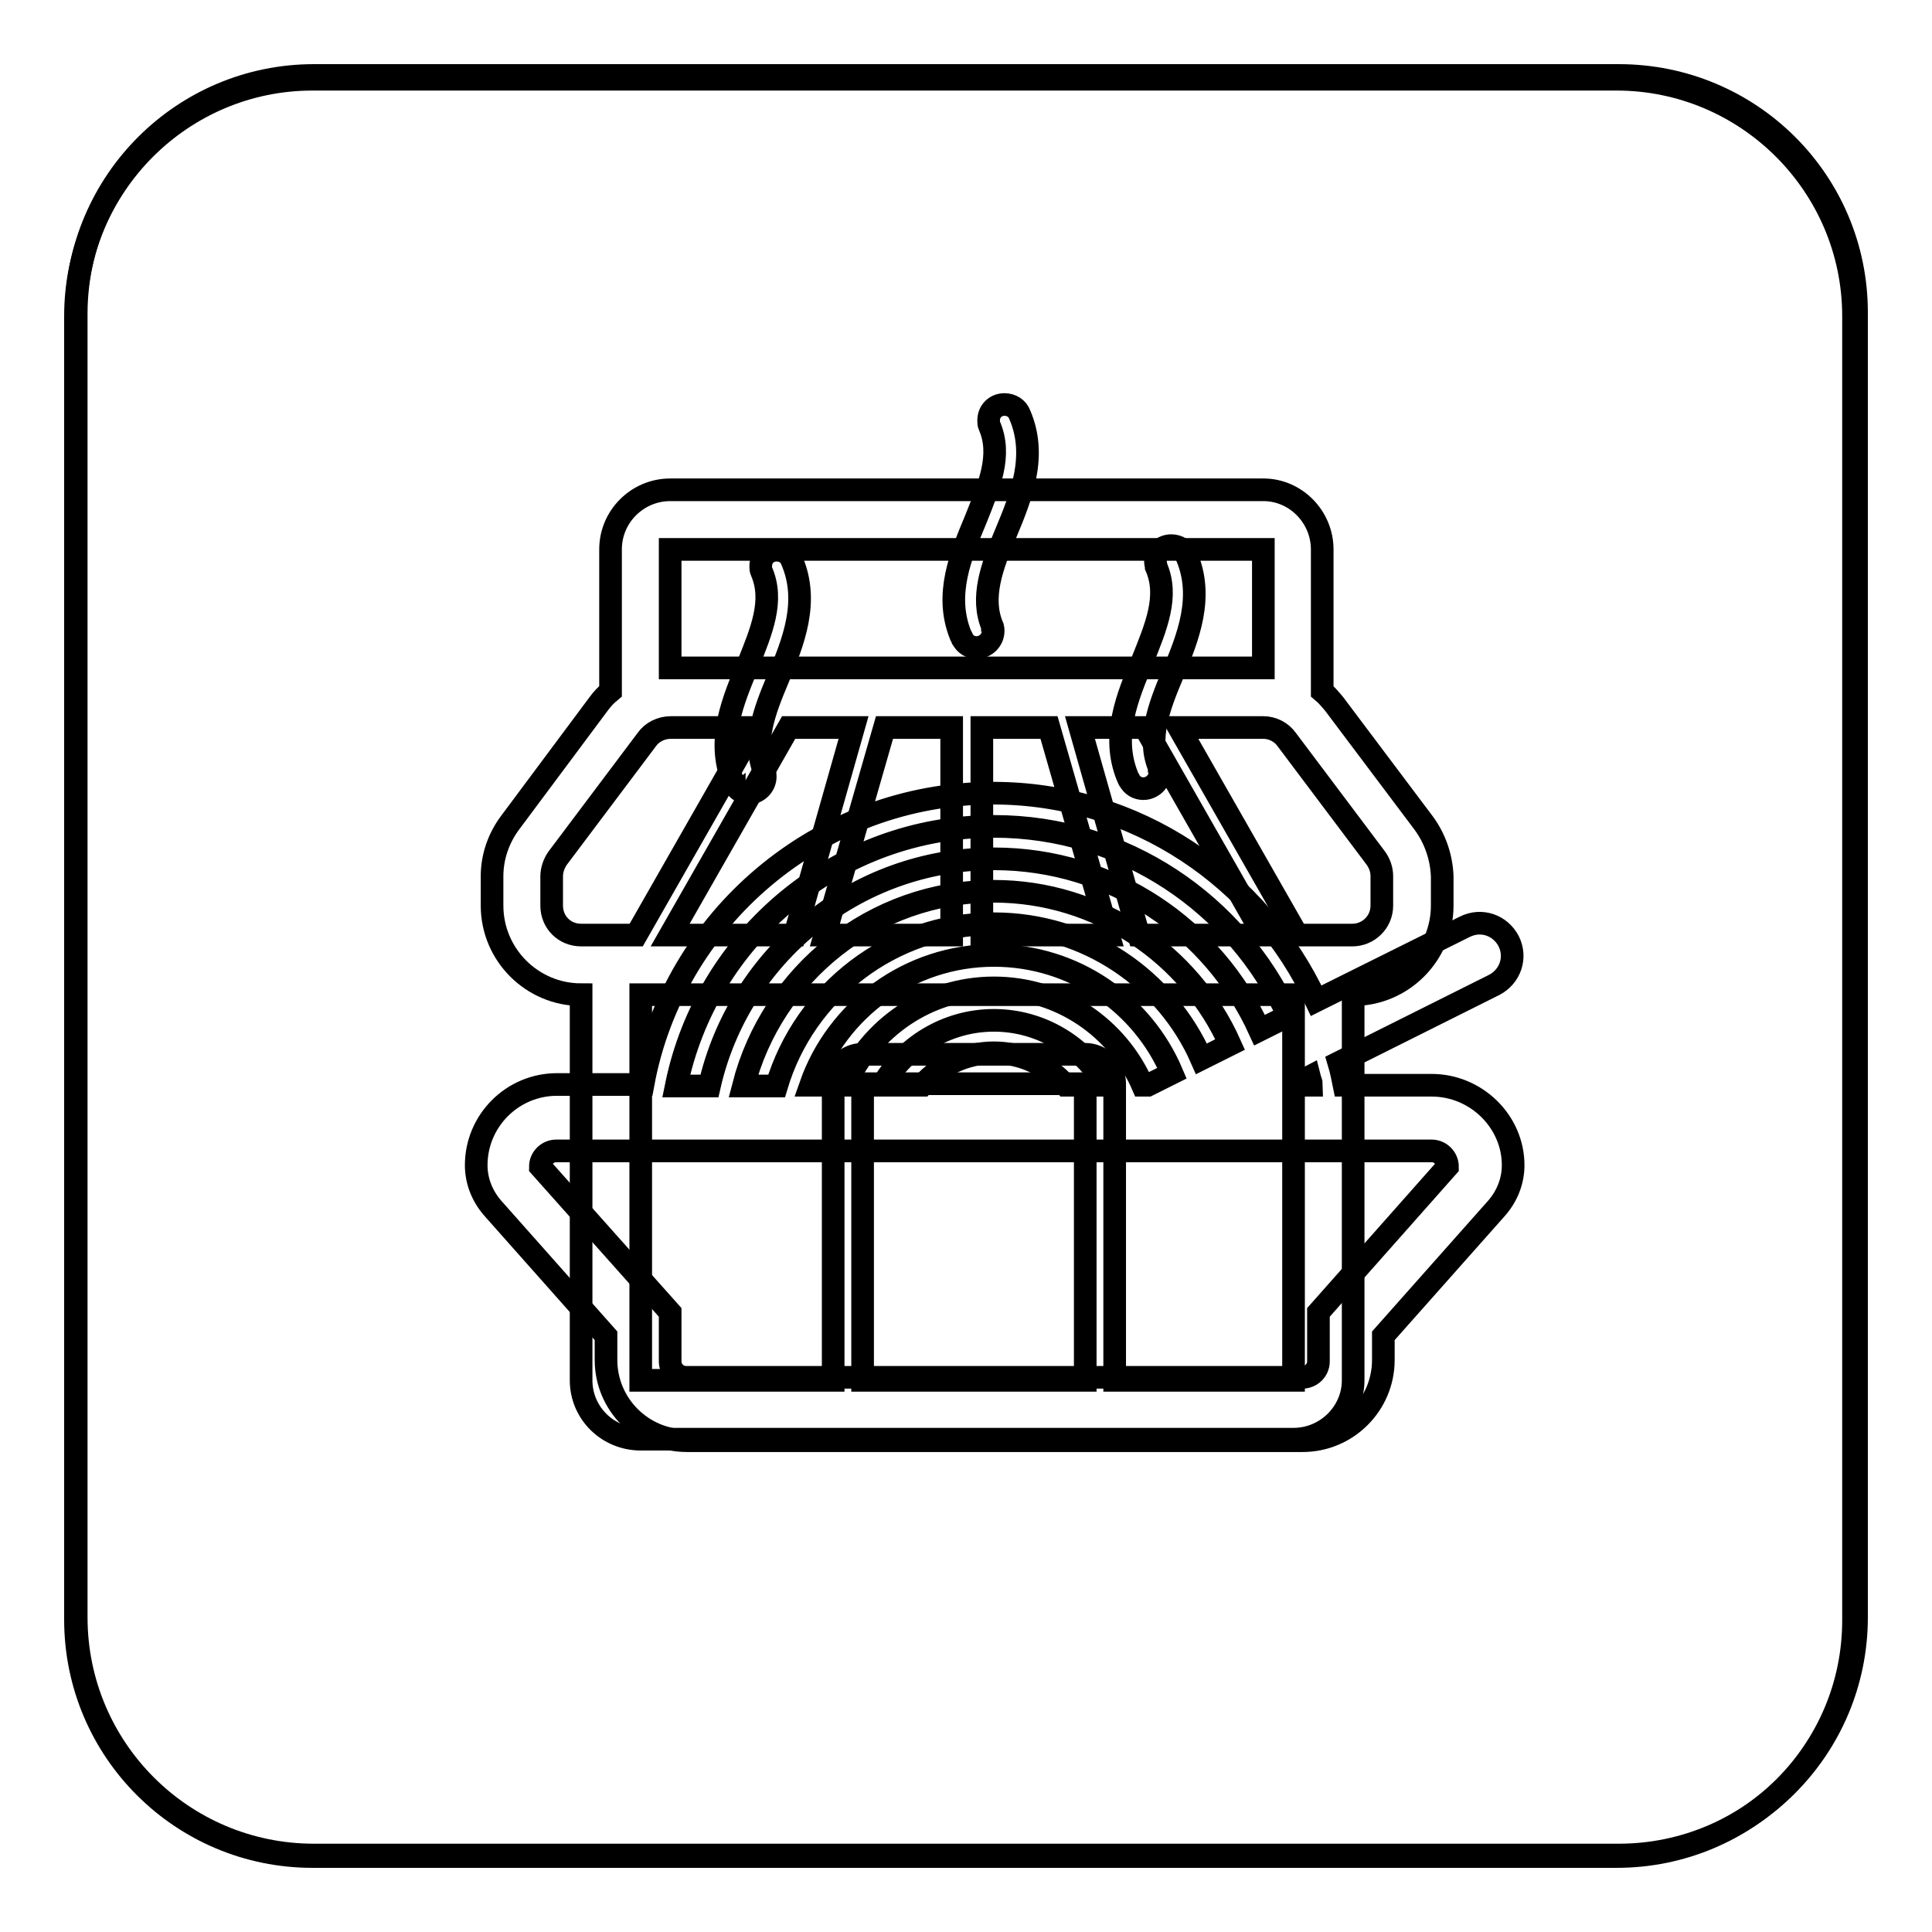
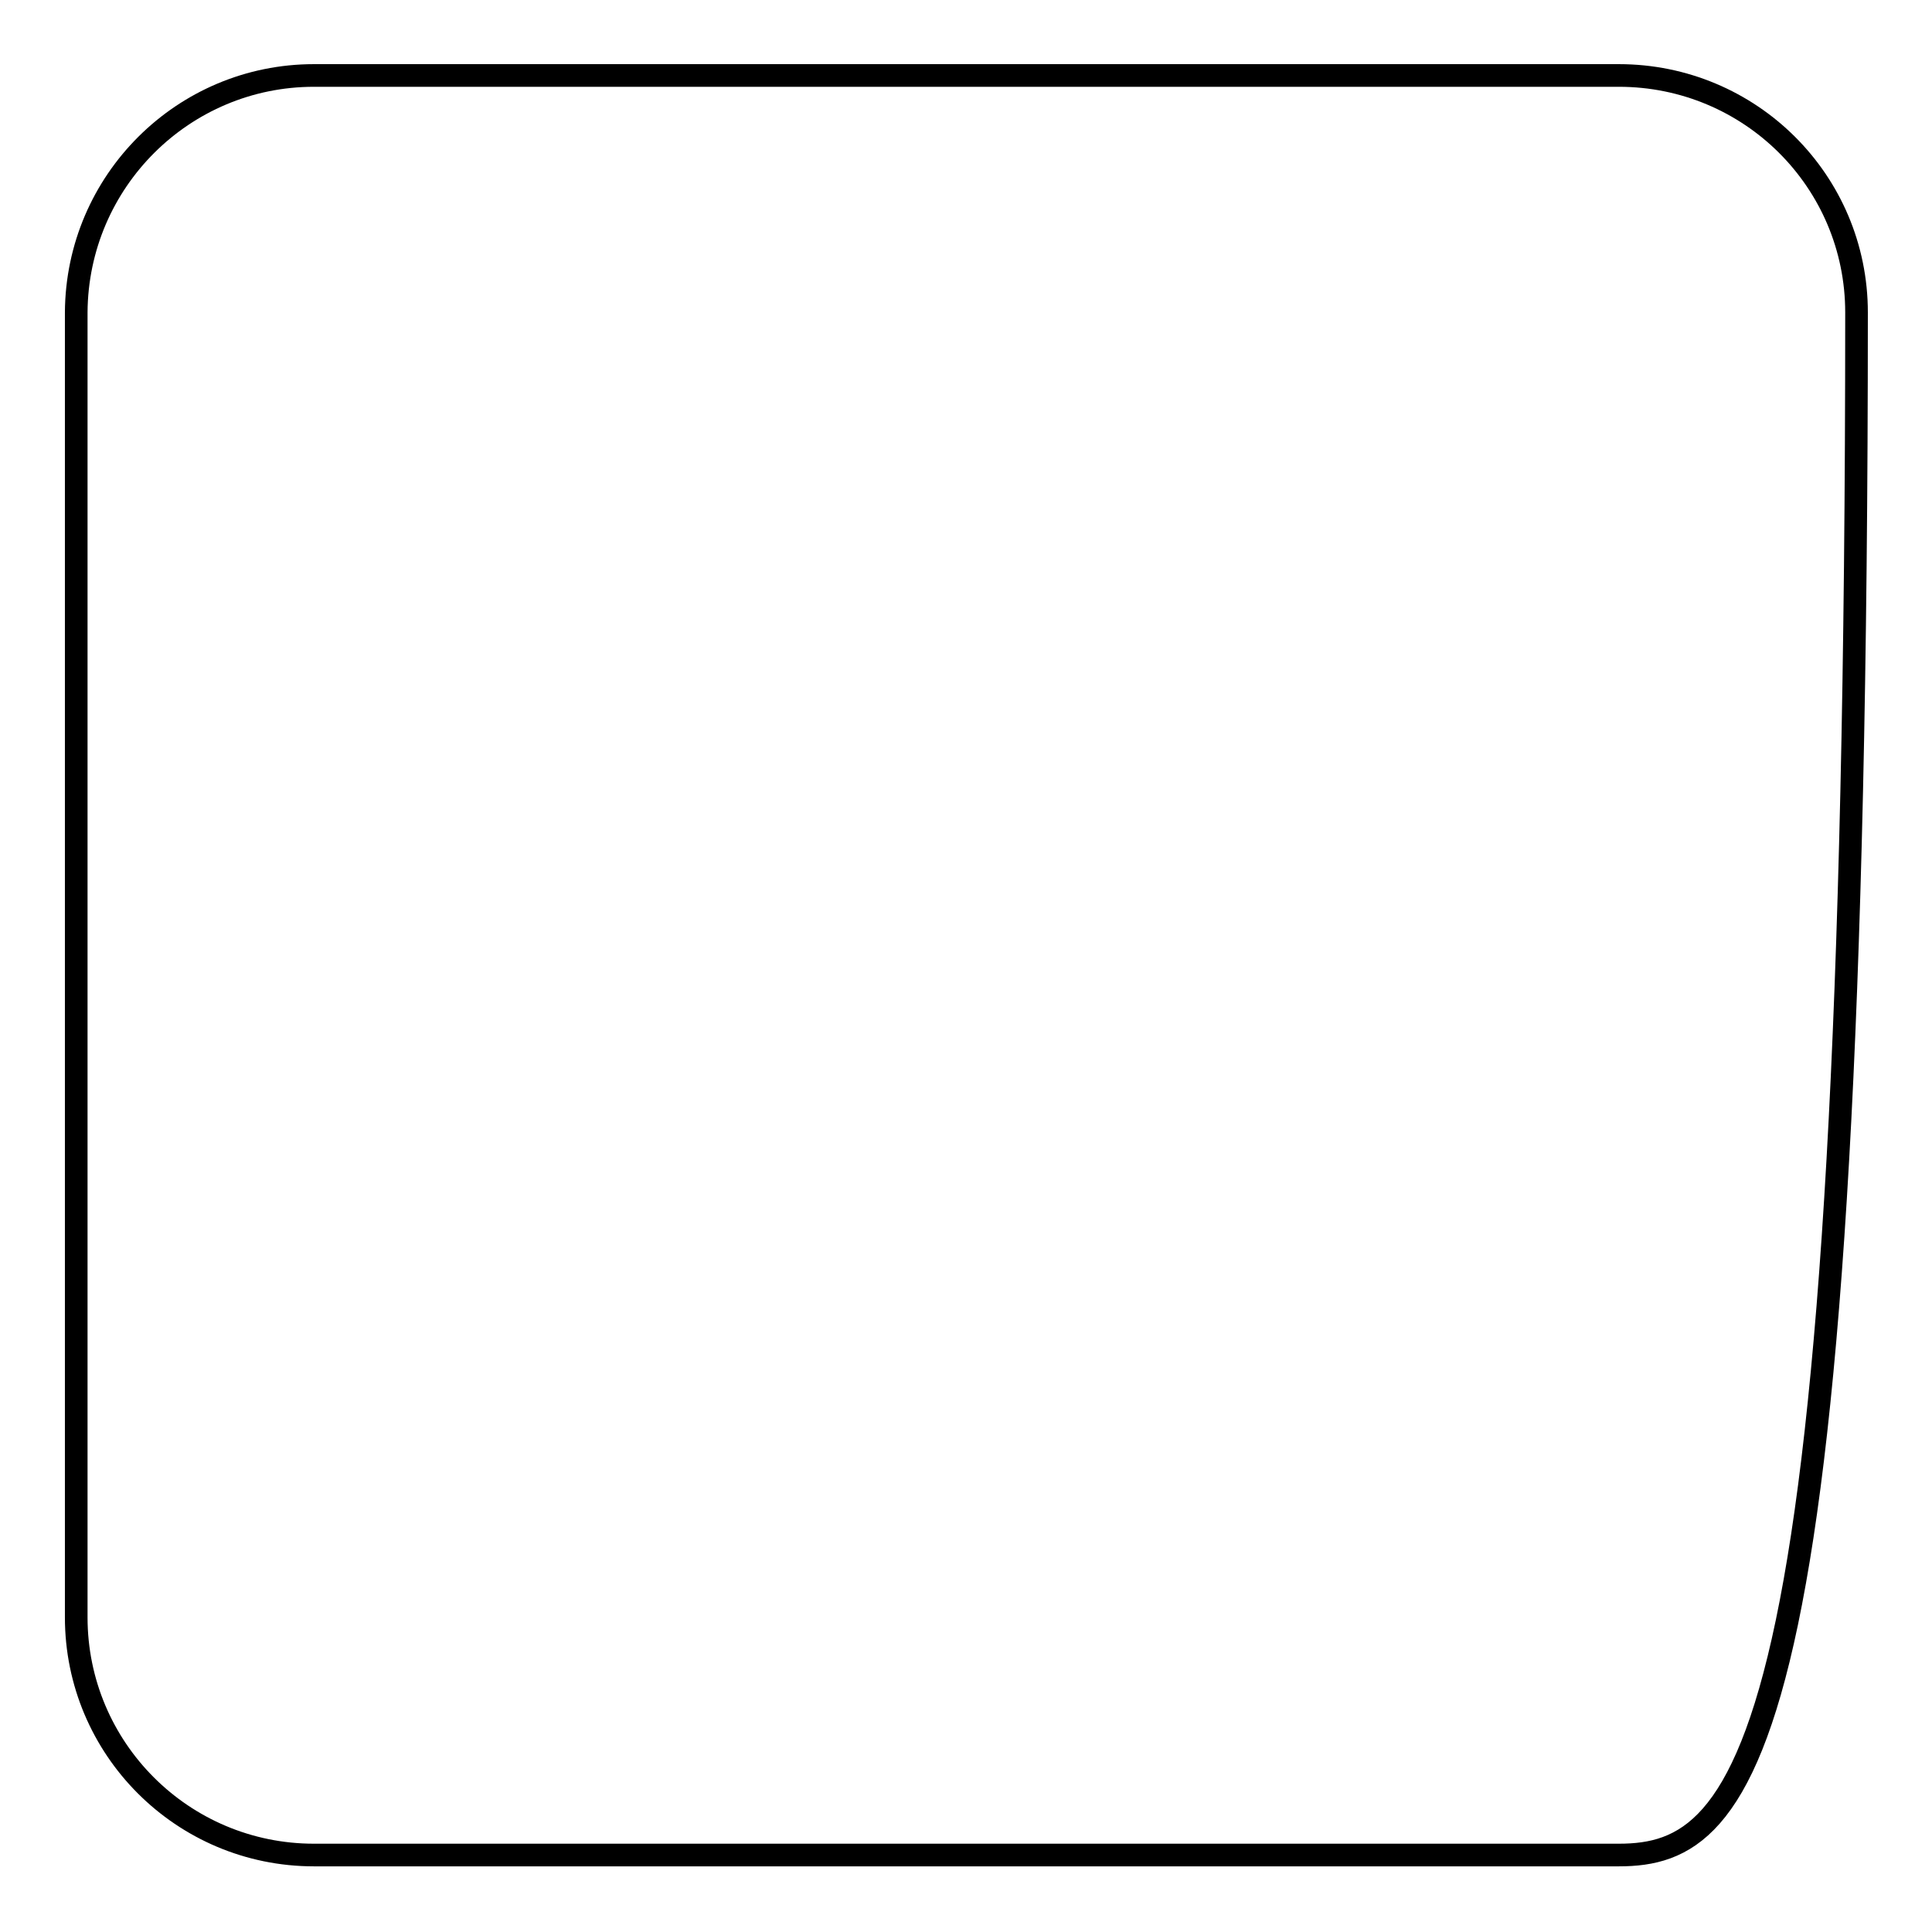
<svg xmlns="http://www.w3.org/2000/svg" version="1.1" x="0px" y="0px" viewBox="0 0 256 256" enable-background="new 0 0 256 256" xml:space="preserve">
  <g>
    <g>
-       <path stroke-width="3" fill-opacity="0" stroke="#000000" d="M214.2,246H41.4C24.1,246,10,232,10,214.6V41.9c0-17.3,14.1-31.4,31.4-31.4h172.8c17.3,0,31.4,14.1,31.4,31.4v172.8C245.6,232,231.6,246,214.2,246z" />
-       <path stroke-width="3" fill-opacity="0" stroke="#000000" d="M189.7,143.8h-11.6c-0.2-1-0.4-2-0.7-3l20.6-10.3c2.1-1.1,3-3.6,1.9-5.8c-1.1-2.1-3.6-3-5.8-1.9l-19.7,9.8c-7.5-16.2-23.9-27.5-42.8-27.5c-23.1,0-42.4,16.7-46.4,38.6H73.8c-5.9,0-10.7,4.8-10.7,10.7c0,2.1,0.8,4.1,2.2,5.7l15,16.9v3.2c0,5.9,4.8,10.7,10.7,10.7h81.6c5.9,0,10.7-4.8,10.7-10.7v-3.2l15-16.9c1.4-1.6,2.2-3.6,2.2-5.7C200.5,148.6,195.6,143.8,189.7,143.8L189.7,143.8z M173.8,143.8h-2.4l2.1-1.1C173.6,143.1,173.8,143.5,173.8,143.8L173.8,143.8z M131.7,109.5c17.3,0,32.2,10.3,39,25.1l-3.8,1.9c-6.1-13.4-19.5-22.7-35.2-22.7c-18.4,0-33.8,12.9-37.7,30.1h-4.4C93.6,124.2,111,109.5,131.7,109.5L131.7,109.5z M151.4,143.8c-3.3-7.6-10.9-12.9-19.7-12.9c-8.8,0-16.3,5.3-19.7,12.9h-4.6c3.5-10,13.1-17.2,24.3-17.2c10.6,0,19.7,6.4,23.6,15.6l-3.2,1.6L151.4,143.8L151.4,143.8z M131.7,139.5c-3.8,0-7.2,1.7-9.5,4.3h-5.3c3-5.1,8.5-8.6,14.8-8.6c6.3,0,11.8,3.5,14.8,8.6h-5.3C138.9,141.2,135.5,139.5,131.7,139.5L131.7,139.5z M131.7,122.4c-13.6,0-25.1,9.1-28.8,21.5h-4.4c3.8-14.8,17.2-25.8,33.2-25.8c13.9,0,26,8.4,31.3,20.3l-3.8,1.9C154.6,129.8,144,122.4,131.7,122.4L131.7,122.4z M174.7,173.9v6.5c0,1.2-1,2.1-2.1,2.1H90.9c-1.2,0-2.1-1-2.1-2.1v-6.5l-17.2-19.3c0-1.2,1-2.1,2.1-2.1h10.7h4.3h4.3h4.3h4.3h4.3h4.3h4.3h4.3h25.8h4.3h4.3h4.3h4.3h4.3h4.3h4.3h4.3h10.7c1.2,0,2.1,1,2.1,2.1L174.7,173.9L174.7,173.9z M97.3,103.9C97.3,104,97.3,104,97.3,103.9L97.3,103.9c0.4,0.8,1.1,1.2,1.9,1.2c1.2,0,2.2-1,2.2-2.2c0-0.2,0-0.4-0.1-0.5c0,0,0,0,0-0.1c-1.6-3.8-0.1-7.9,1.8-12.4c2-4.8,4.2-10.2,1.8-15.7c-0.3-0.8-1.1-1.3-2-1.3c-1.2,0-2.1,0.9-2.1,2.1c0,0.3,0,0.5,0.1,0.7v0l0,0c0,0,0,0,0,0c1.7,3.9,0,7.9-1.8,12.4c-2,4.8-4.2,10-2,15.4C97.2,103.8,97.2,103.9,97.3,103.9L97.3,103.9z M149.6,103.3C149.6,103.3,149.6,103.4,149.6,103.3L149.6,103.3c0.4,0.8,1.1,1.2,1.9,1.2c1.2,0,2.2-1,2.2-2.2c0-0.2,0-0.4-0.1-0.5c0,0,0,0,0-0.1c-1.6-3.8-0.1-7.9,1.8-12.4c2-4.8,4.2-10.2,1.8-15.7c-0.3-0.8-1.1-1.3-2-1.3c-1.2,0-2.1,0.9-2.1,2.1c0,0.3,0.1,0.5,0.1,0.7v0c0,0,0,0,0,0c0,0,0,0,0,0c1.7,3.9,0,7.9-1.8,12.4c-2,4.8-4.2,10-2,15.4C149.5,103.2,149.6,103.2,149.6,103.3L149.6,103.3z M127.5,84.6C127.5,84.6,127.5,84.7,127.5,84.6L127.5,84.6c0.4,0.8,1.1,1.2,1.9,1.2c1.2,0,2.2-1,2.2-2.2c0-0.2,0-0.4-0.1-0.5c0,0,0,0,0-0.1c-1.6-3.8-0.1-7.9,1.8-12.4c2-4.8,4.2-10.2,1.8-15.7c-0.3-0.8-1.1-1.3-2-1.3c-1.2,0-2.1,0.9-2.1,2.1c0,0.3,0,0.5,0.1,0.7v0l0,0c0,0,0,0,0,0c1.7,3.9,0,7.9-1.8,12.4c-2,4.8-4.2,10-2,15.4C127.5,84.5,127.5,84.6,127.5,84.6L127.5,84.6z" />
-       <path stroke-width="3" fill-opacity="0" stroke="#000000" d="M214.5,245.8H41.6c-17.4,0-31.5-14.1-31.5-31.5V41.4C10.2,24,24.3,10,41.6,10h172.9C231.9,10,246,24,246,41.4v172.9C246,231.7,231.9,245.8,214.5,245.8z" />
-       <path stroke-width="3" fill-opacity="0" stroke="#000000" d="M188.6,109l-11.8-15.7c-0.5-0.6-1-1.2-1.6-1.7V72.8c0-4.3-3.5-7.9-7.8-7.9H88.8c-4.3,0-7.9,3.5-7.9,7.9v18.8c-0.6,0.5-1.1,1-1.6,1.7L67.6,109c-1.5,2-2.4,4.5-2.4,7.1v3.9c0,6.5,5.3,11.8,11.8,11.8l0,0v51.1c0,4.3,3.5,7.8,7.9,7.8h86.5c4.3,0,7.9-3.5,7.9-7.8v-51.1l0,0c6.5,0,11.8-5.3,11.8-11.8v-3.9C191,113.5,190.1,111,188.6,109L188.6,109z M167.4,72.8v15.7H88.8l0,0V72.8H167.4L167.4,72.8z M105.3,123.9H88.8l15.7-27.5h8.6L105.3,123.9L105.3,123.9z M117.2,96.4h8.9v27.5h-16.8L117.2,96.4L117.2,96.4z M130.1,96.4h8.9l7.9,27.5h-16.8V96.4L130.1,96.4z M143.1,96.4h8.6l15.7,27.5h-16.5L143.1,96.4L143.1,96.4z M73.1,120v-3.9c0-0.8,0.3-1.7,0.8-2.4L85.7,98c0.7-1,1.9-1.6,3.2-1.6H100l-15.7,27.5H77C74.8,123.9,73.1,122.2,73.1,120L73.1,120z M143.8,182.9h-29.5v-39.3h29.5V182.9L143.8,182.9z M171.3,182.9h-23.6v-39.3c0-2.2-1.8-3.9-3.9-3.9h-29.5c-2.2,0-3.9,1.8-3.9,3.9v39.3H84.9v-51.1h86.5V182.9L171.3,182.9z M183.1,120c0,2.2-1.8,3.9-3.9,3.9h-7.3l-15.7-27.5h11.2l0,0c1.2,0,2.4,0.6,3.1,1.6l11.8,15.7c0.5,0.7,0.8,1.5,0.8,2.4V120L183.1,120z" />
+       <path stroke-width="3" fill-opacity="0" stroke="#000000" d="M214.5,245.8H41.6c-17.4,0-31.5-14.1-31.5-31.5V41.4C10.2,24,24.3,10,41.6,10h172.9C231.9,10,246,24,246,41.4C246,231.7,231.9,245.8,214.5,245.8z" />
    </g>
  </g>
</svg>